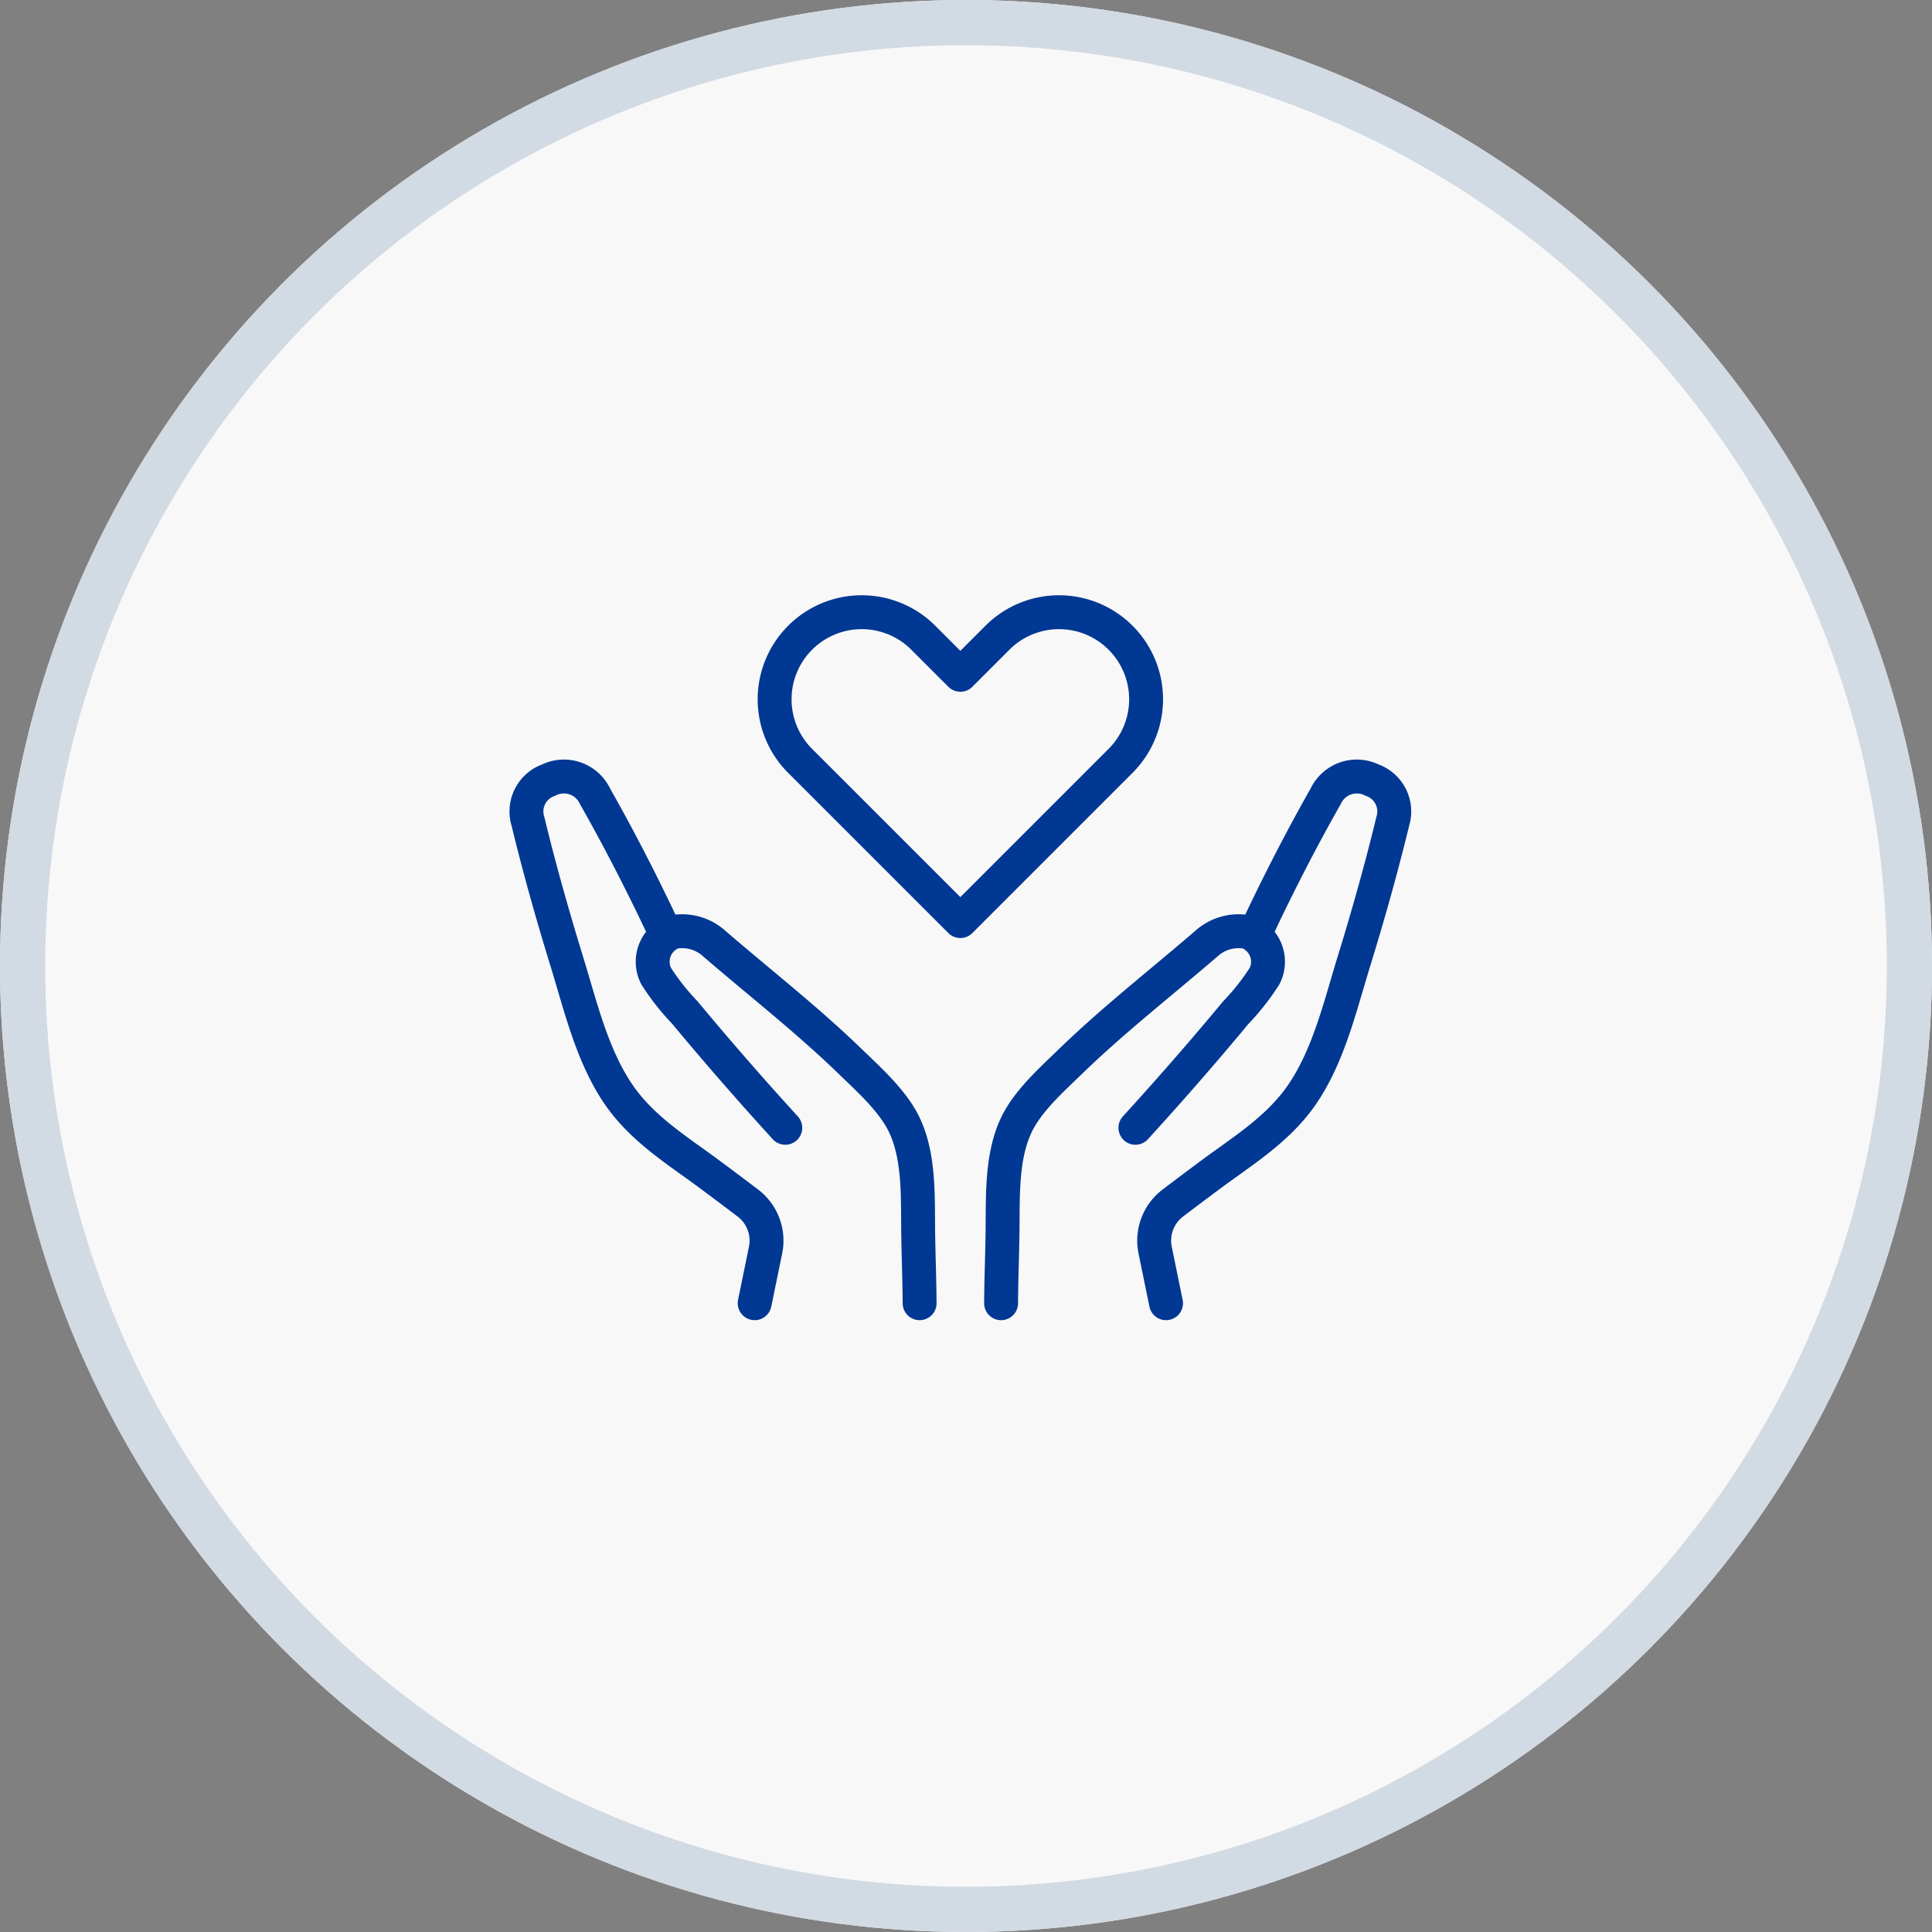
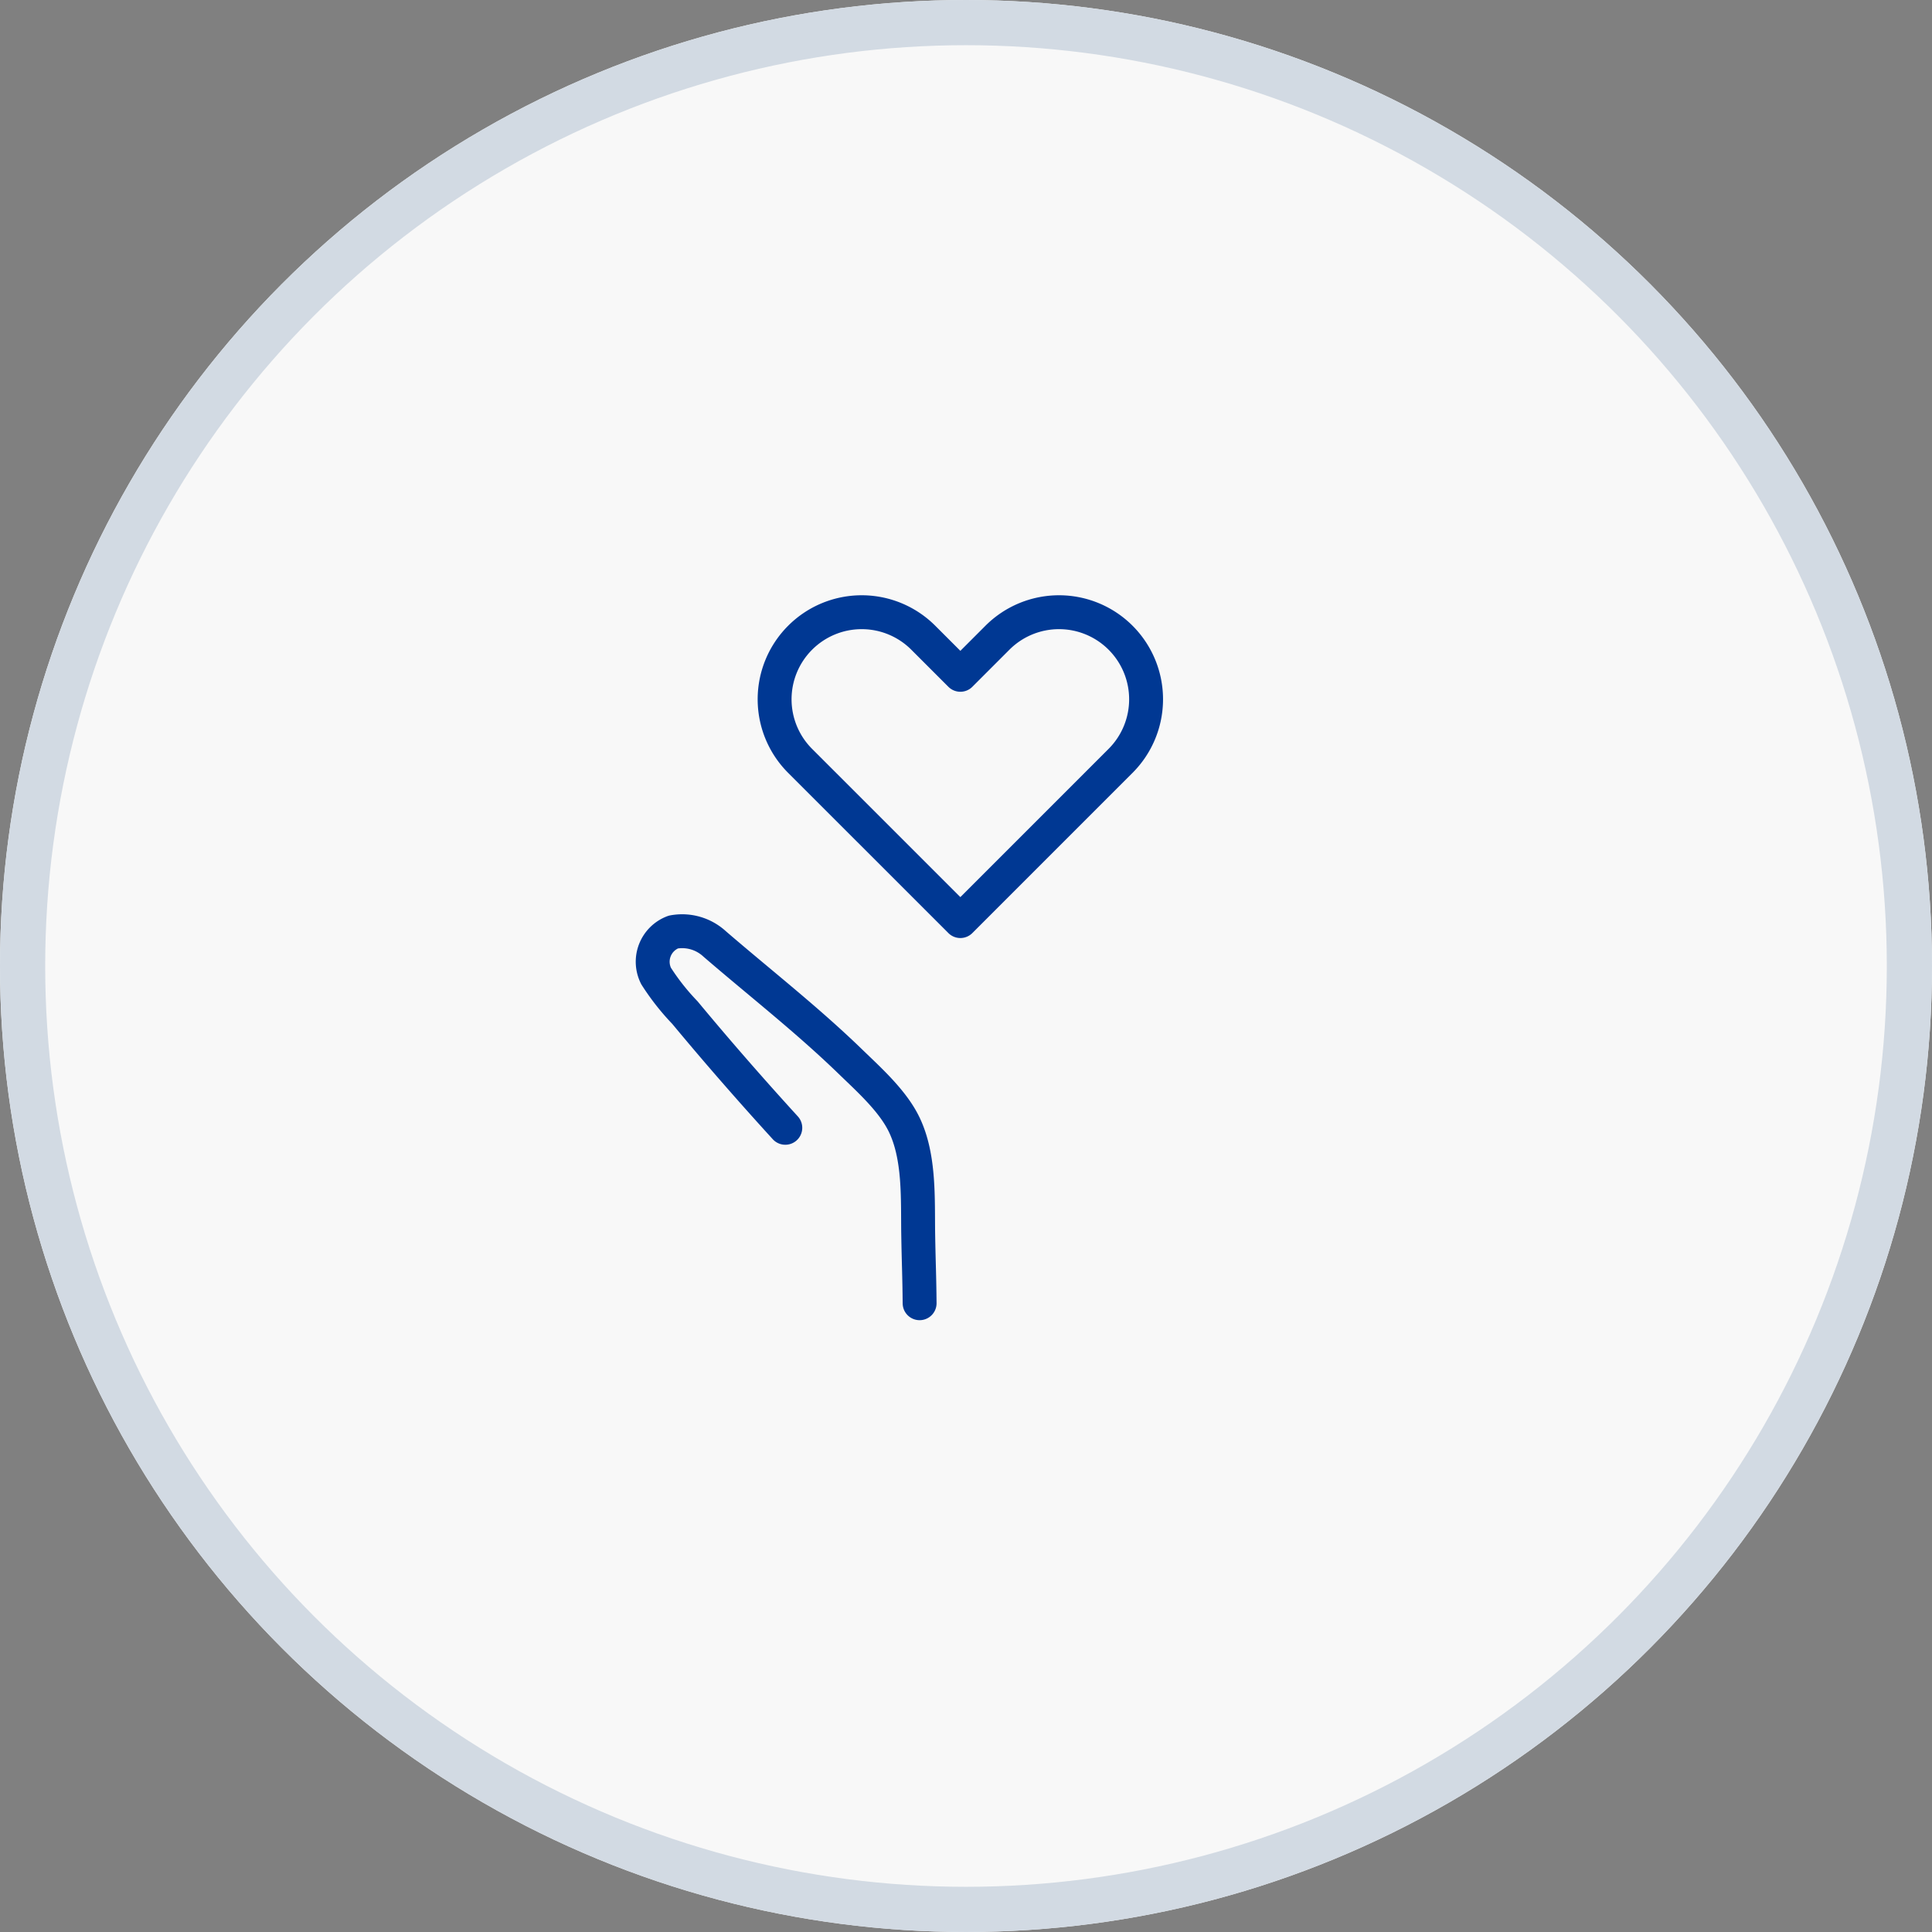
<svg xmlns="http://www.w3.org/2000/svg" width="171" height="171" viewBox="0 0 171 171">
  <rect x="0" y="0" width="171" height="171" fill="#808080" stroke="none" />
  <defs>
    <clipPath id="clip-path">
      <rect id="長方形_174" data-name="長方形 174" width="80.228" height="64.626" fill="none" stroke="#003893" stroke-width="3" />
    </clipPath>
  </defs>
  <g id="グループ_324" data-name="グループ 324" transform="translate(-875 -5422)">
    <g id="楕円形_6" data-name="楕円形 6" transform="translate(875 5422)" fill="#f8f8f8" stroke="#d2dae3" stroke-width="4">
      <circle cx="85.5" cy="85.5" r="85.5" stroke="none" />
      <circle cx="85.5" cy="85.5" r="83.5" fill="none" />
    </g>
    <g id="グループ_208" data-name="グループ 208" transform="translate(919.886 5474.457)">
      <g id="グループ_207" data-name="グループ 207" clip-path="url(#clip-path)">
-         <path id="パス_1454" data-name="パス 1454" d="M535.982,376.3q3.038-3.328,5.975-6.748,1.467-1.71,2.905-3.443a20.87,20.87,0,0,0,2.556-3.244,2.806,2.806,0,0,0-1.526-3.892,4.244,4.244,0,0,0-3.658,1.053c-4.014,3.459-8.2,6.72-12.009,10.413-1.652,1.6-3.723,3.449-4.742,5.529-1.424,2.906-1.213,6.658-1.265,9.8-.043,2.577-.1,3.48-.124,6.059" transform="translate(-480.374 -328.936)" fill="none" stroke="#003893" stroke-linecap="round" stroke-linejoin="round" stroke-width="3" />
-         <path id="パス_1455" data-name="パス 1455" d="M695.675,208.757c1.81-3.867,3.959-8.033,6.022-11.667a3.043,3.043,0,0,1,4.111-1.423h0a2.942,2.942,0,0,1,1.819,3.661c-1.014,4.189-2.188,8.339-3.457,12.457-1.19,3.864-2.174,8.093-4.427,11.5-1.815,2.748-4.417,4.551-7.044,6.434-1.225.878-3.092,2.285-4.533,3.378a4.177,4.177,0,0,0-1.566,4.167l.964,4.7" transform="translate(-629.245 -179.074)" fill="none" stroke="#003893" stroke-linecap="round" stroke-linejoin="round" stroke-width="3" />
        <path id="パス_1456" data-name="パス 1456" d="M166.262,376.3q-3.038-3.328-5.975-6.748-1.467-1.71-2.905-3.443a20.872,20.872,0,0,1-2.556-3.244,2.806,2.806,0,0,1,1.526-3.892,4.244,4.244,0,0,1,3.658,1.053c4.014,3.459,8.2,6.72,12.009,10.413,1.652,1.6,3.723,3.449,4.742,5.529,1.424,2.906,1.213,6.658,1.265,9.8.043,2.577.1,3.48.124,6.059" transform="translate(-141.642 -328.936)" fill="none" stroke="#003893" stroke-linecap="round" stroke-linejoin="round" stroke-width="3" />
-         <path id="パス_1457" data-name="パス 1457" d="M32.851,208.757c-1.81-3.867-3.959-8.033-6.022-11.667a3.043,3.043,0,0,0-4.111-1.423h0a2.942,2.942,0,0,0-1.819,3.661c1.014,4.189,2.189,8.339,3.457,12.457,1.19,3.864,2.174,8.093,4.427,11.5,1.815,2.748,4.417,4.551,7.044,6.434,1.225.878,3.092,2.285,4.533,3.378a4.177,4.177,0,0,1,1.566,4.167l-.964,4.7" transform="translate(-19.053 -179.074)" fill="none" stroke="#003893" stroke-linecap="round" stroke-linejoin="round" stroke-width="3" />
        <path id="パス_1458" data-name="パス 1458" d="M314.46,33.941,300.282,48.12,286.1,33.941a7.705,7.705,0,0,1,0-10.9h0a7.705,7.705,0,0,1,10.9,0l3.282,3.282,3.281-3.282a7.705,7.705,0,0,1,10.9,0h0A7.705,7.705,0,0,1,314.46,33.941Z" transform="translate(-260.167 -19.053)" fill="none" stroke="#003893" stroke-linecap="round" stroke-linejoin="round" stroke-width="3" />
      </g>
    </g>
  </g>
</svg>